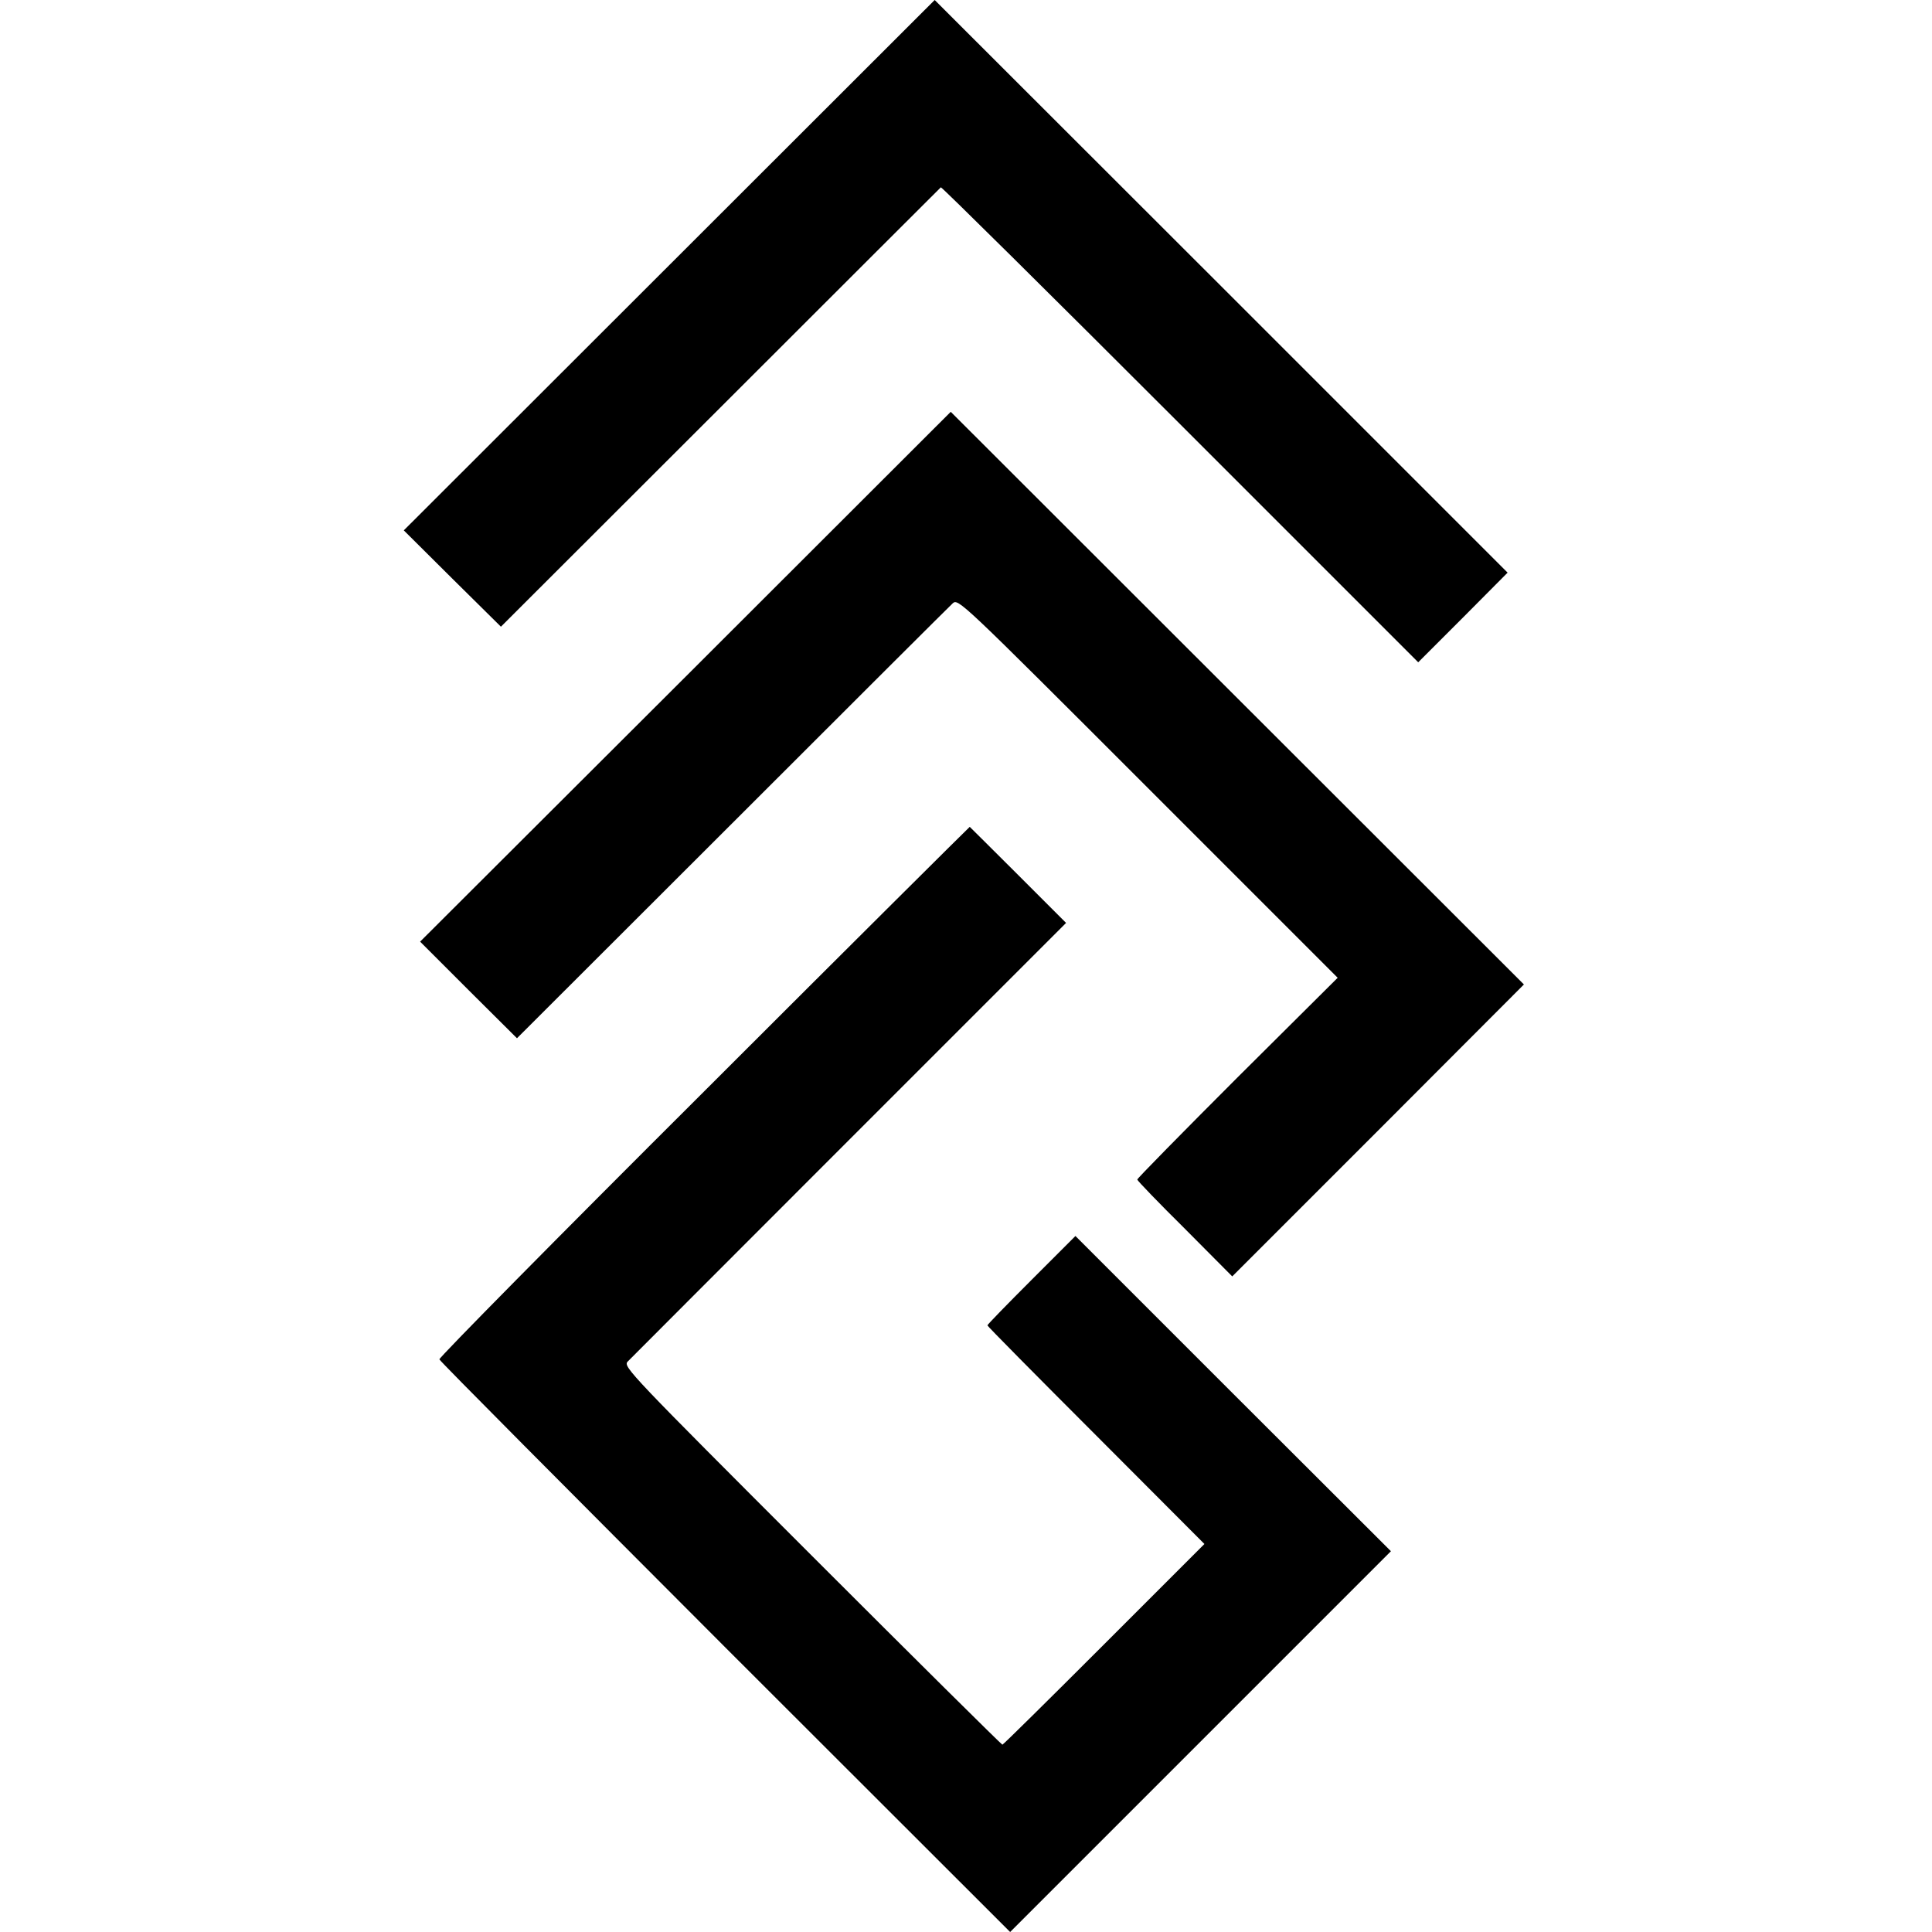
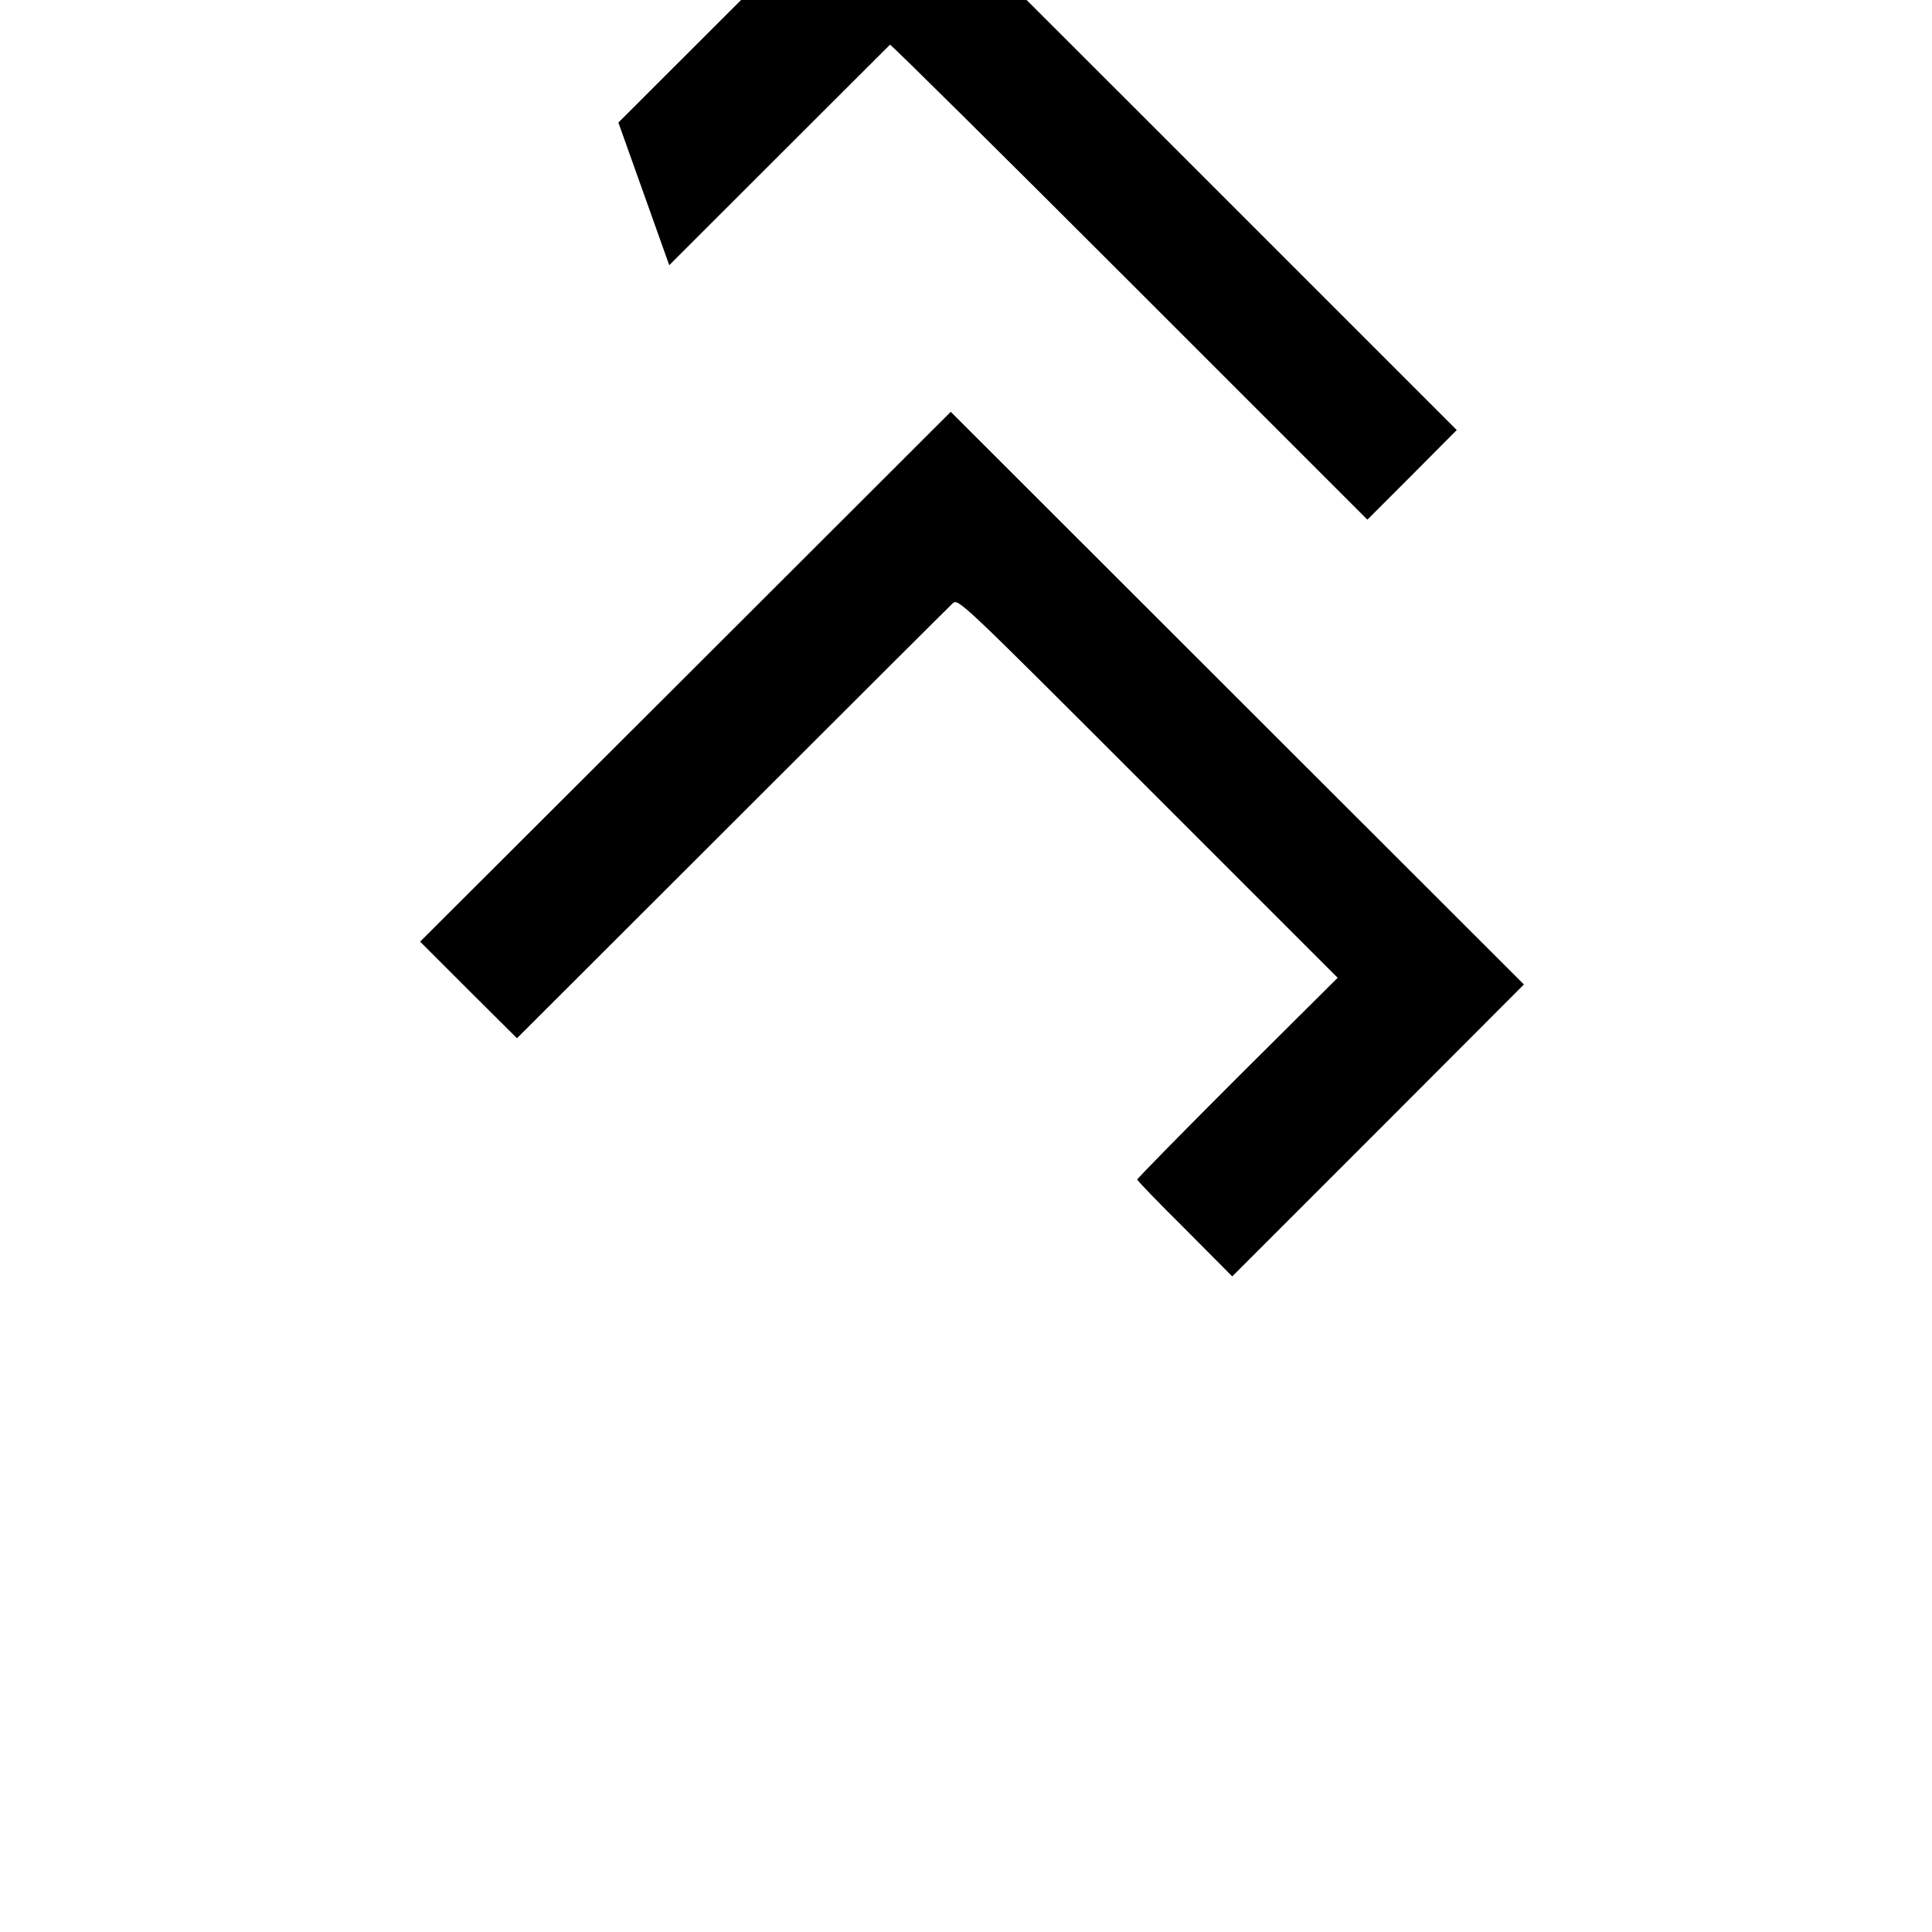
<svg xmlns="http://www.w3.org/2000/svg" version="1.0" width="722pt" height="722pt" viewBox="0 0 722 722" preserveAspectRatio="xMidYMid meet">
  <g transform="translate(0,722) scale(0.1,-0.1)" fill="#000000" stroke="none">
-     <path d="M2501 6229 l-992 -991 181 -180 182 -180 819 818 c451 451 822 821 825 824 3 2 405 -396 894 -885 l890 -890 167 167 167 168 -1070 1070 -1071 1070 -992 -991z" />
+     <path d="M2501 6229 c451 451 822 821 825 824 3 2 405 -396 894 -885 l890 -890 167 167 167 168 -1070 1070 -1071 1070 -992 -991z" />
    <path d="M2562 4691 l-992 -990 181 -181 181 -180 804 803 c442 442 813 812 824 822 21 19 25 15 730 -690 l709 -709 -375 -373 c-206 -206 -374 -377 -374 -381 0 -4 80 -87 178 -184 l177 -178 545 545 545 546 -1071 1070 -1071 1070 -991 -990z" />
-     <path d="M2630 3140 c-546 -544 -990 -994 -988 -1000 2 -7 483 -490 1068 -1076 l1065 -1064 711 711 712 712 -590 589 -589 589 -164 -164 c-91 -91 -165 -167 -165 -170 0 -3 183 -188 406 -411 l405 -406 -375 -375 c-206 -206 -377 -375 -380 -375 -3 0 -324 318 -712 706 -678 678 -705 706 -689 725 10 10 382 383 828 829 l811 811 -179 179 c-99 99 -181 180 -181 180 -1 0 -449 -445 -994 -990z" />
  </g>
</svg>